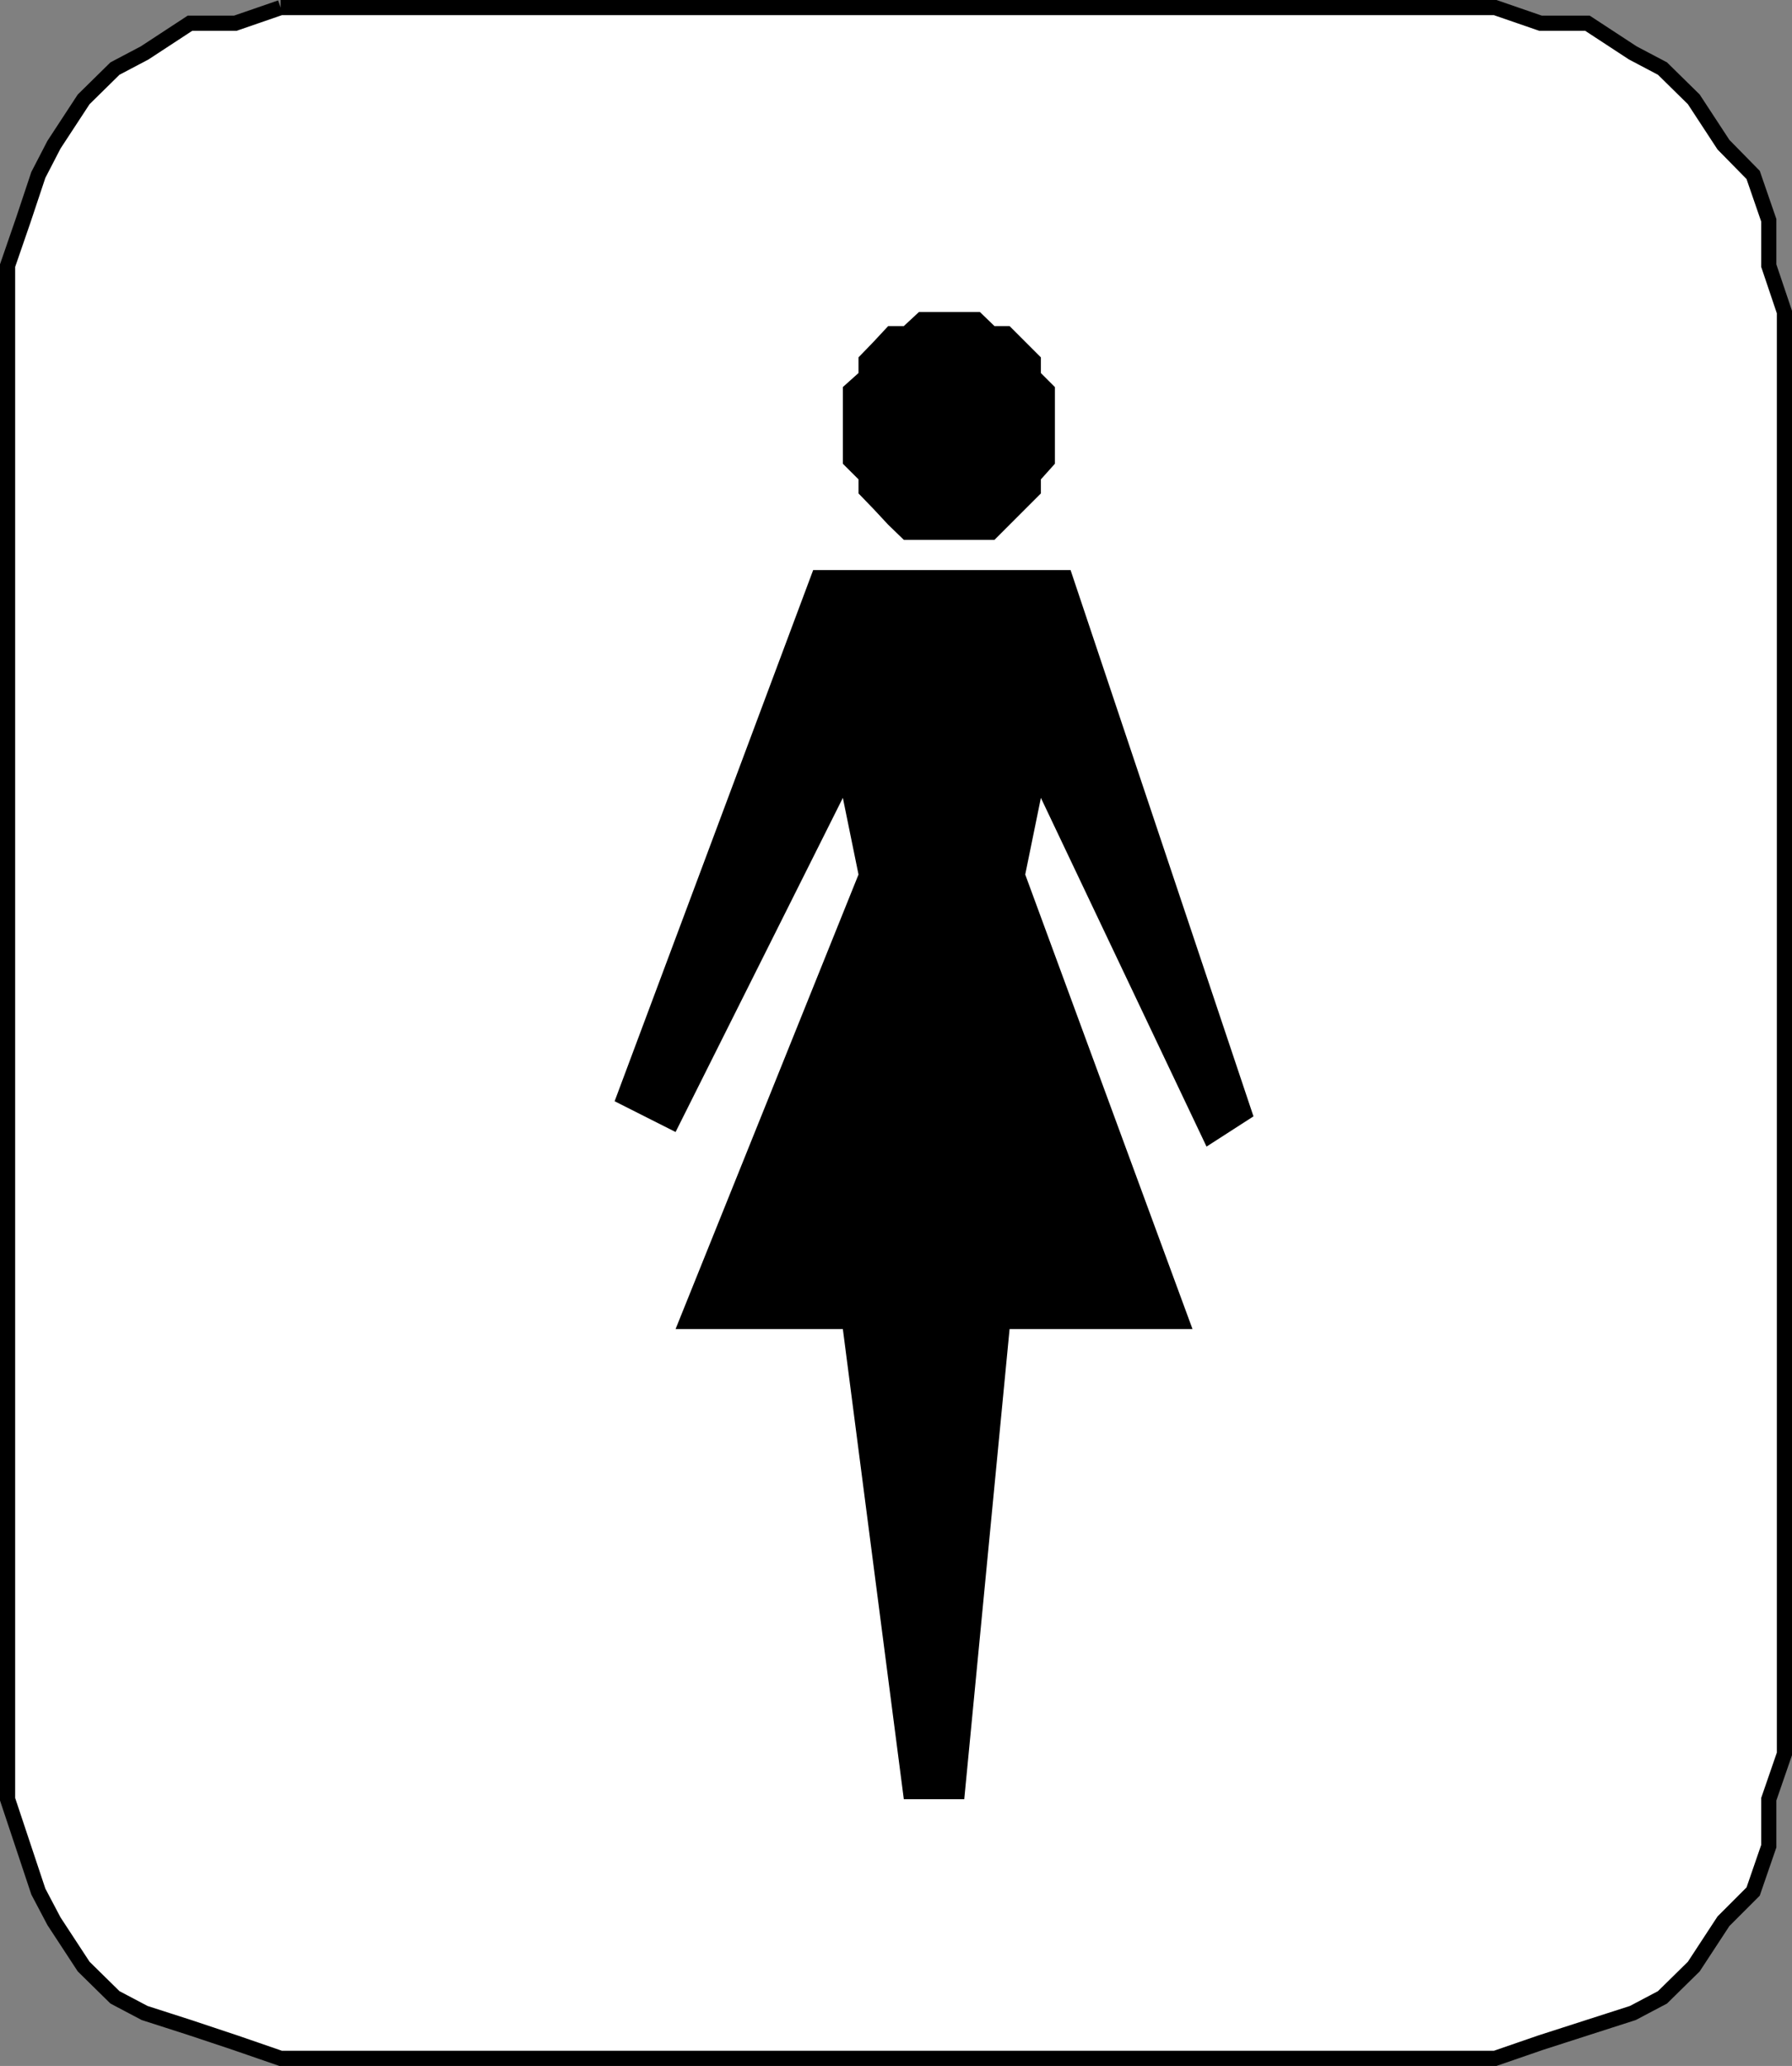
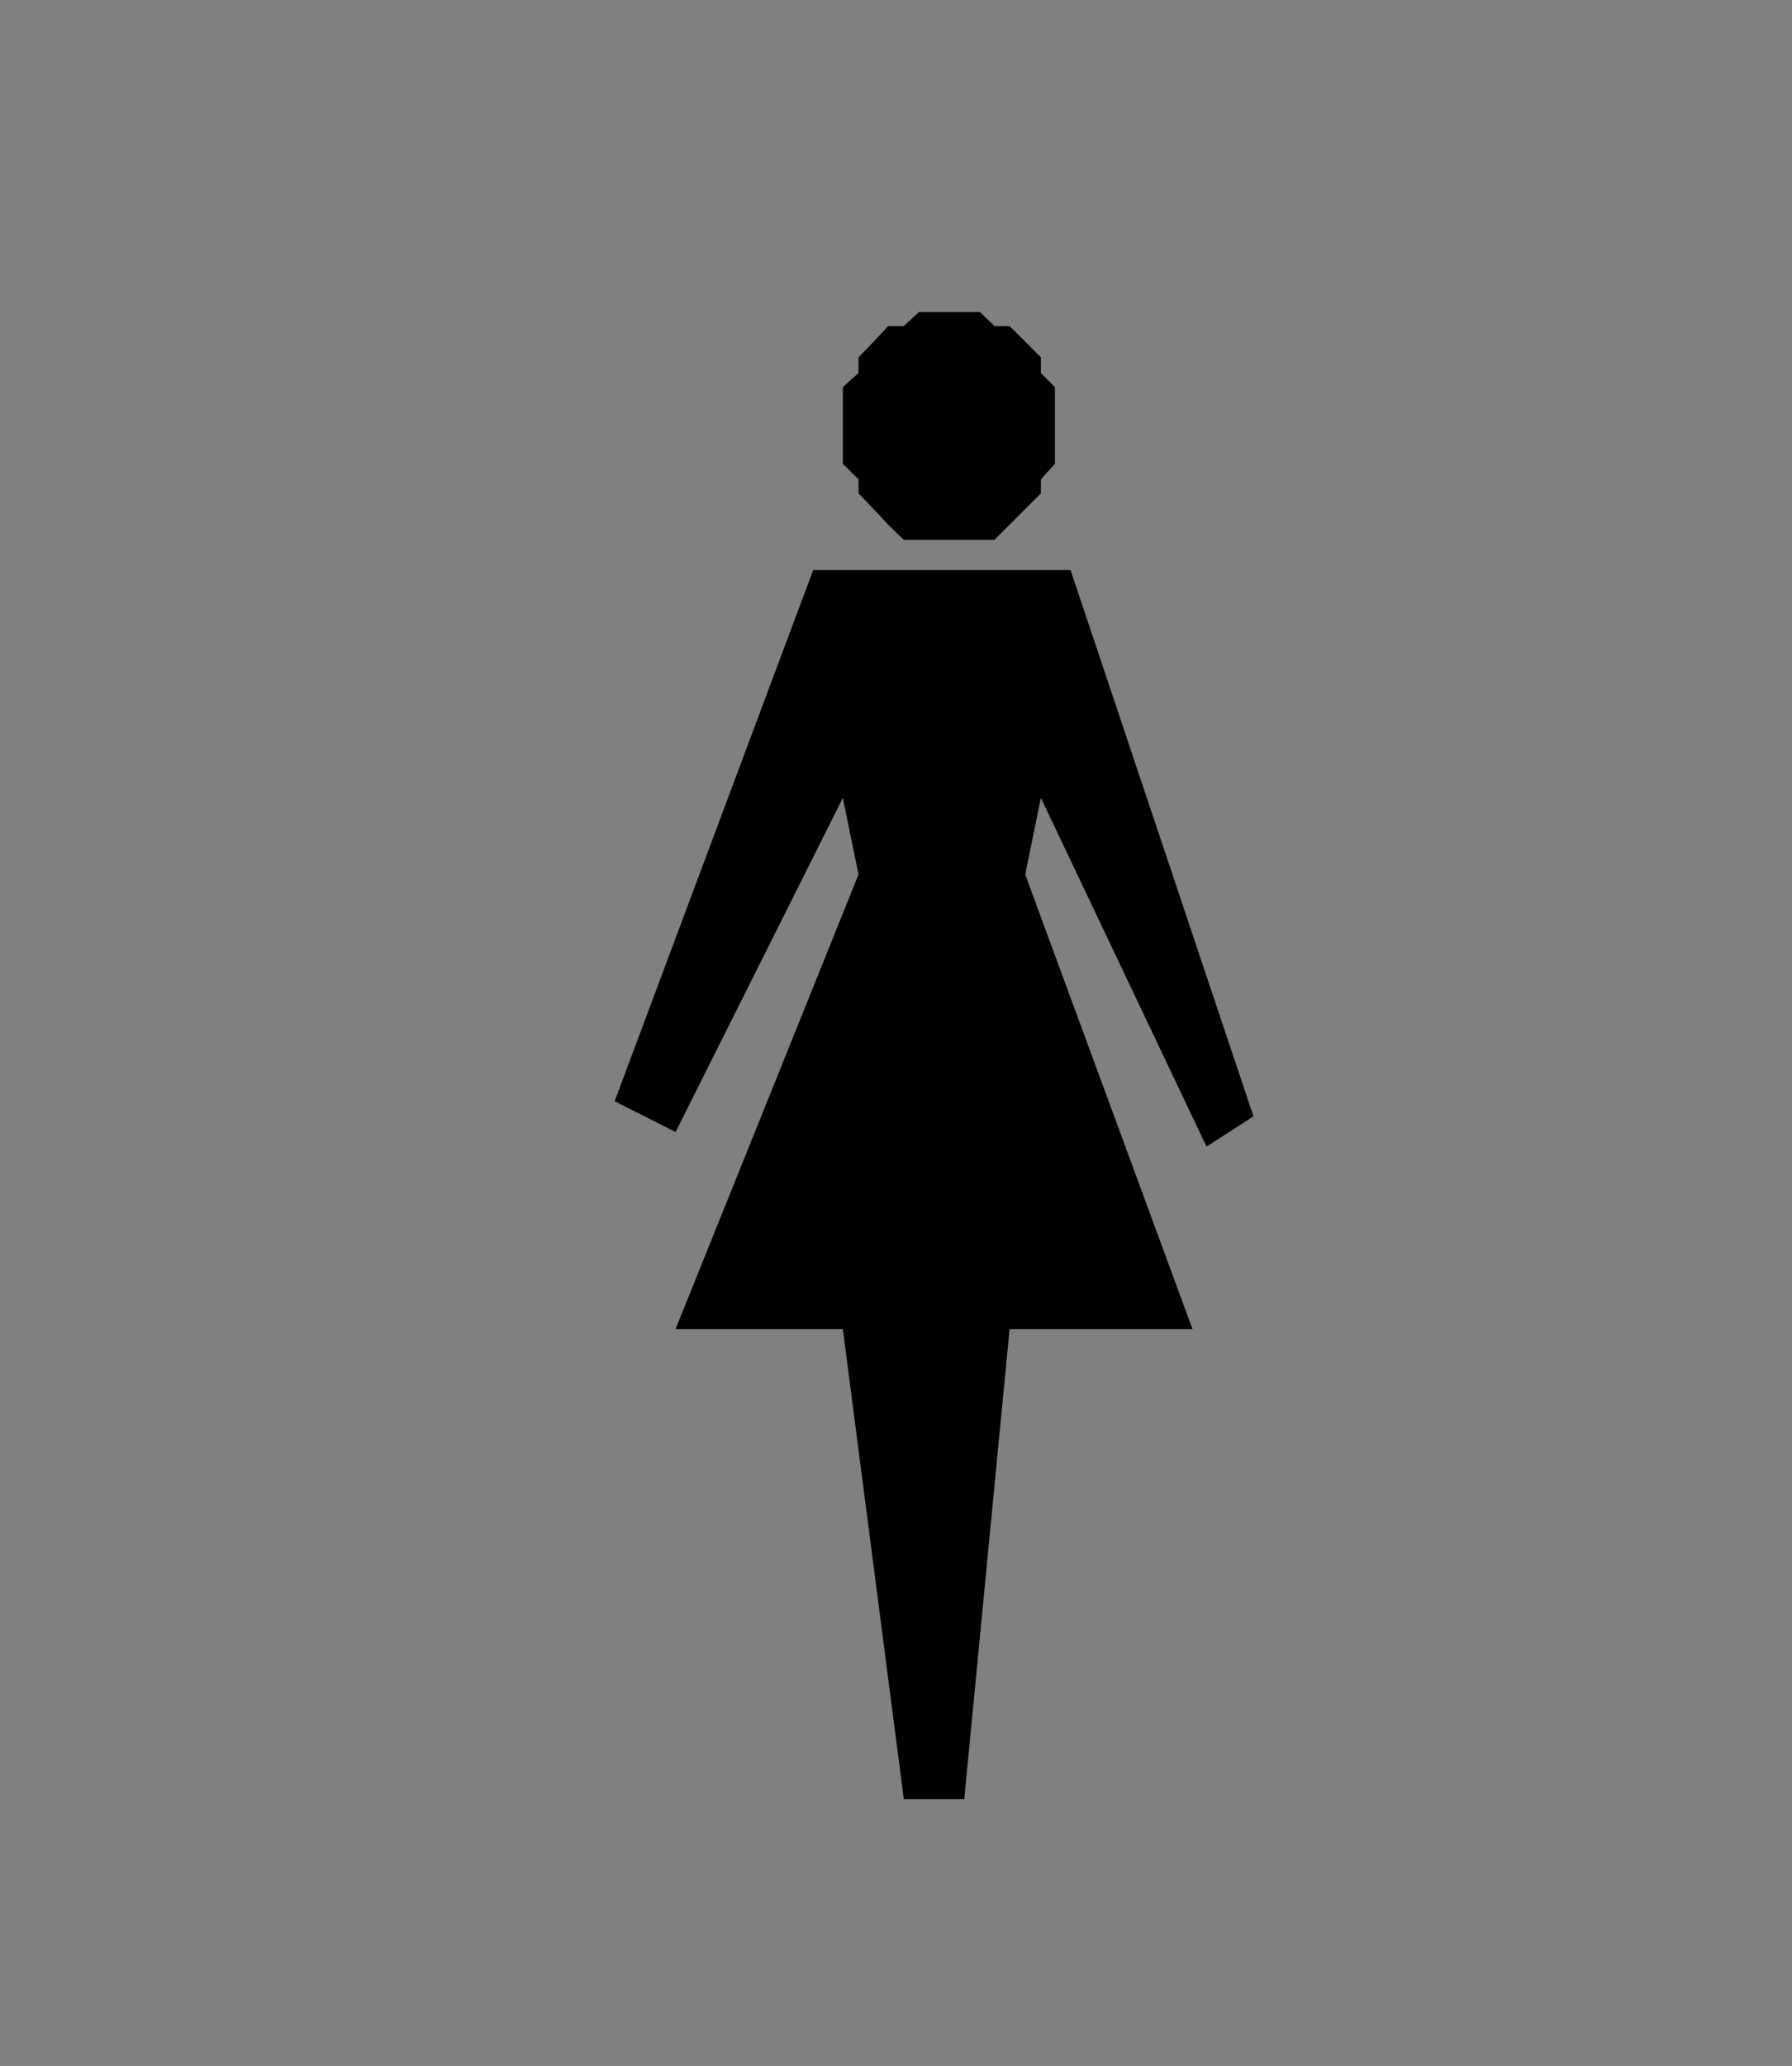
<svg xmlns="http://www.w3.org/2000/svg" width="332.109" height="382.71">
  <rect width="100%" height="100%" fill="#808080" stroke="none" />
-   <path fill="#fff" stroke="#000" stroke-miterlimit="10" stroke-width="2.812" d="M52.004 1.406h225.101l8.399 2.898h8.699l8.402 5.5 5.5 2.899 5.801 5.703 5.5 8.398 5.5 5.602 2.898 8.398v8.399l2.899 8.601v267.102l-2.899 8.398v8.7l-2.898 8.402-5.5 5.5-5.5 8.398-5.8 5.7-5.5 2.902-8.403 2.7-8.7 2.8-8.398 2.898H52.004l-8.399-2.898-8.402-2.8-8.399-2.7-5.5-2.902-5.8-5.7-5.5-8.398-2.899-5.5-2.8-8.402-2.899-8.7V49.203l2.898-8.399 2.801-8.398 2.899-5.602 5.5-8.398 5.8-5.703 5.5-2.899 8.399-5.5h8.402l8.399-2.898" />
  <path d="M156.203 80.406v-8.703l2.902-2.598v-2.902l2.801-2.899 2.7-2.898h2.898l2.8-2.602h11.301l2.7 2.602h2.8l2.899 2.898 2.902 2.899v2.902l2.598 2.598v14.203l-2.598 2.898v2.602l-2.902 2.898-5.7 5.7h-16.8l-2.899-2.801-2.699-2.899-2.8-2.898v-2.602l-2.903-2.898v-5.5m-31 129.297-11.297-5.7 36.797-98.398h47.703l33.898 101.2-8.699 5.601-30.699-64.602-2.902 14.2 31 84.199h-33.899l-8.402 87.101h-11.2l-11.3-87.101h-31l33.902-84.2-2.902-14.199-31 61.899" />
</svg>